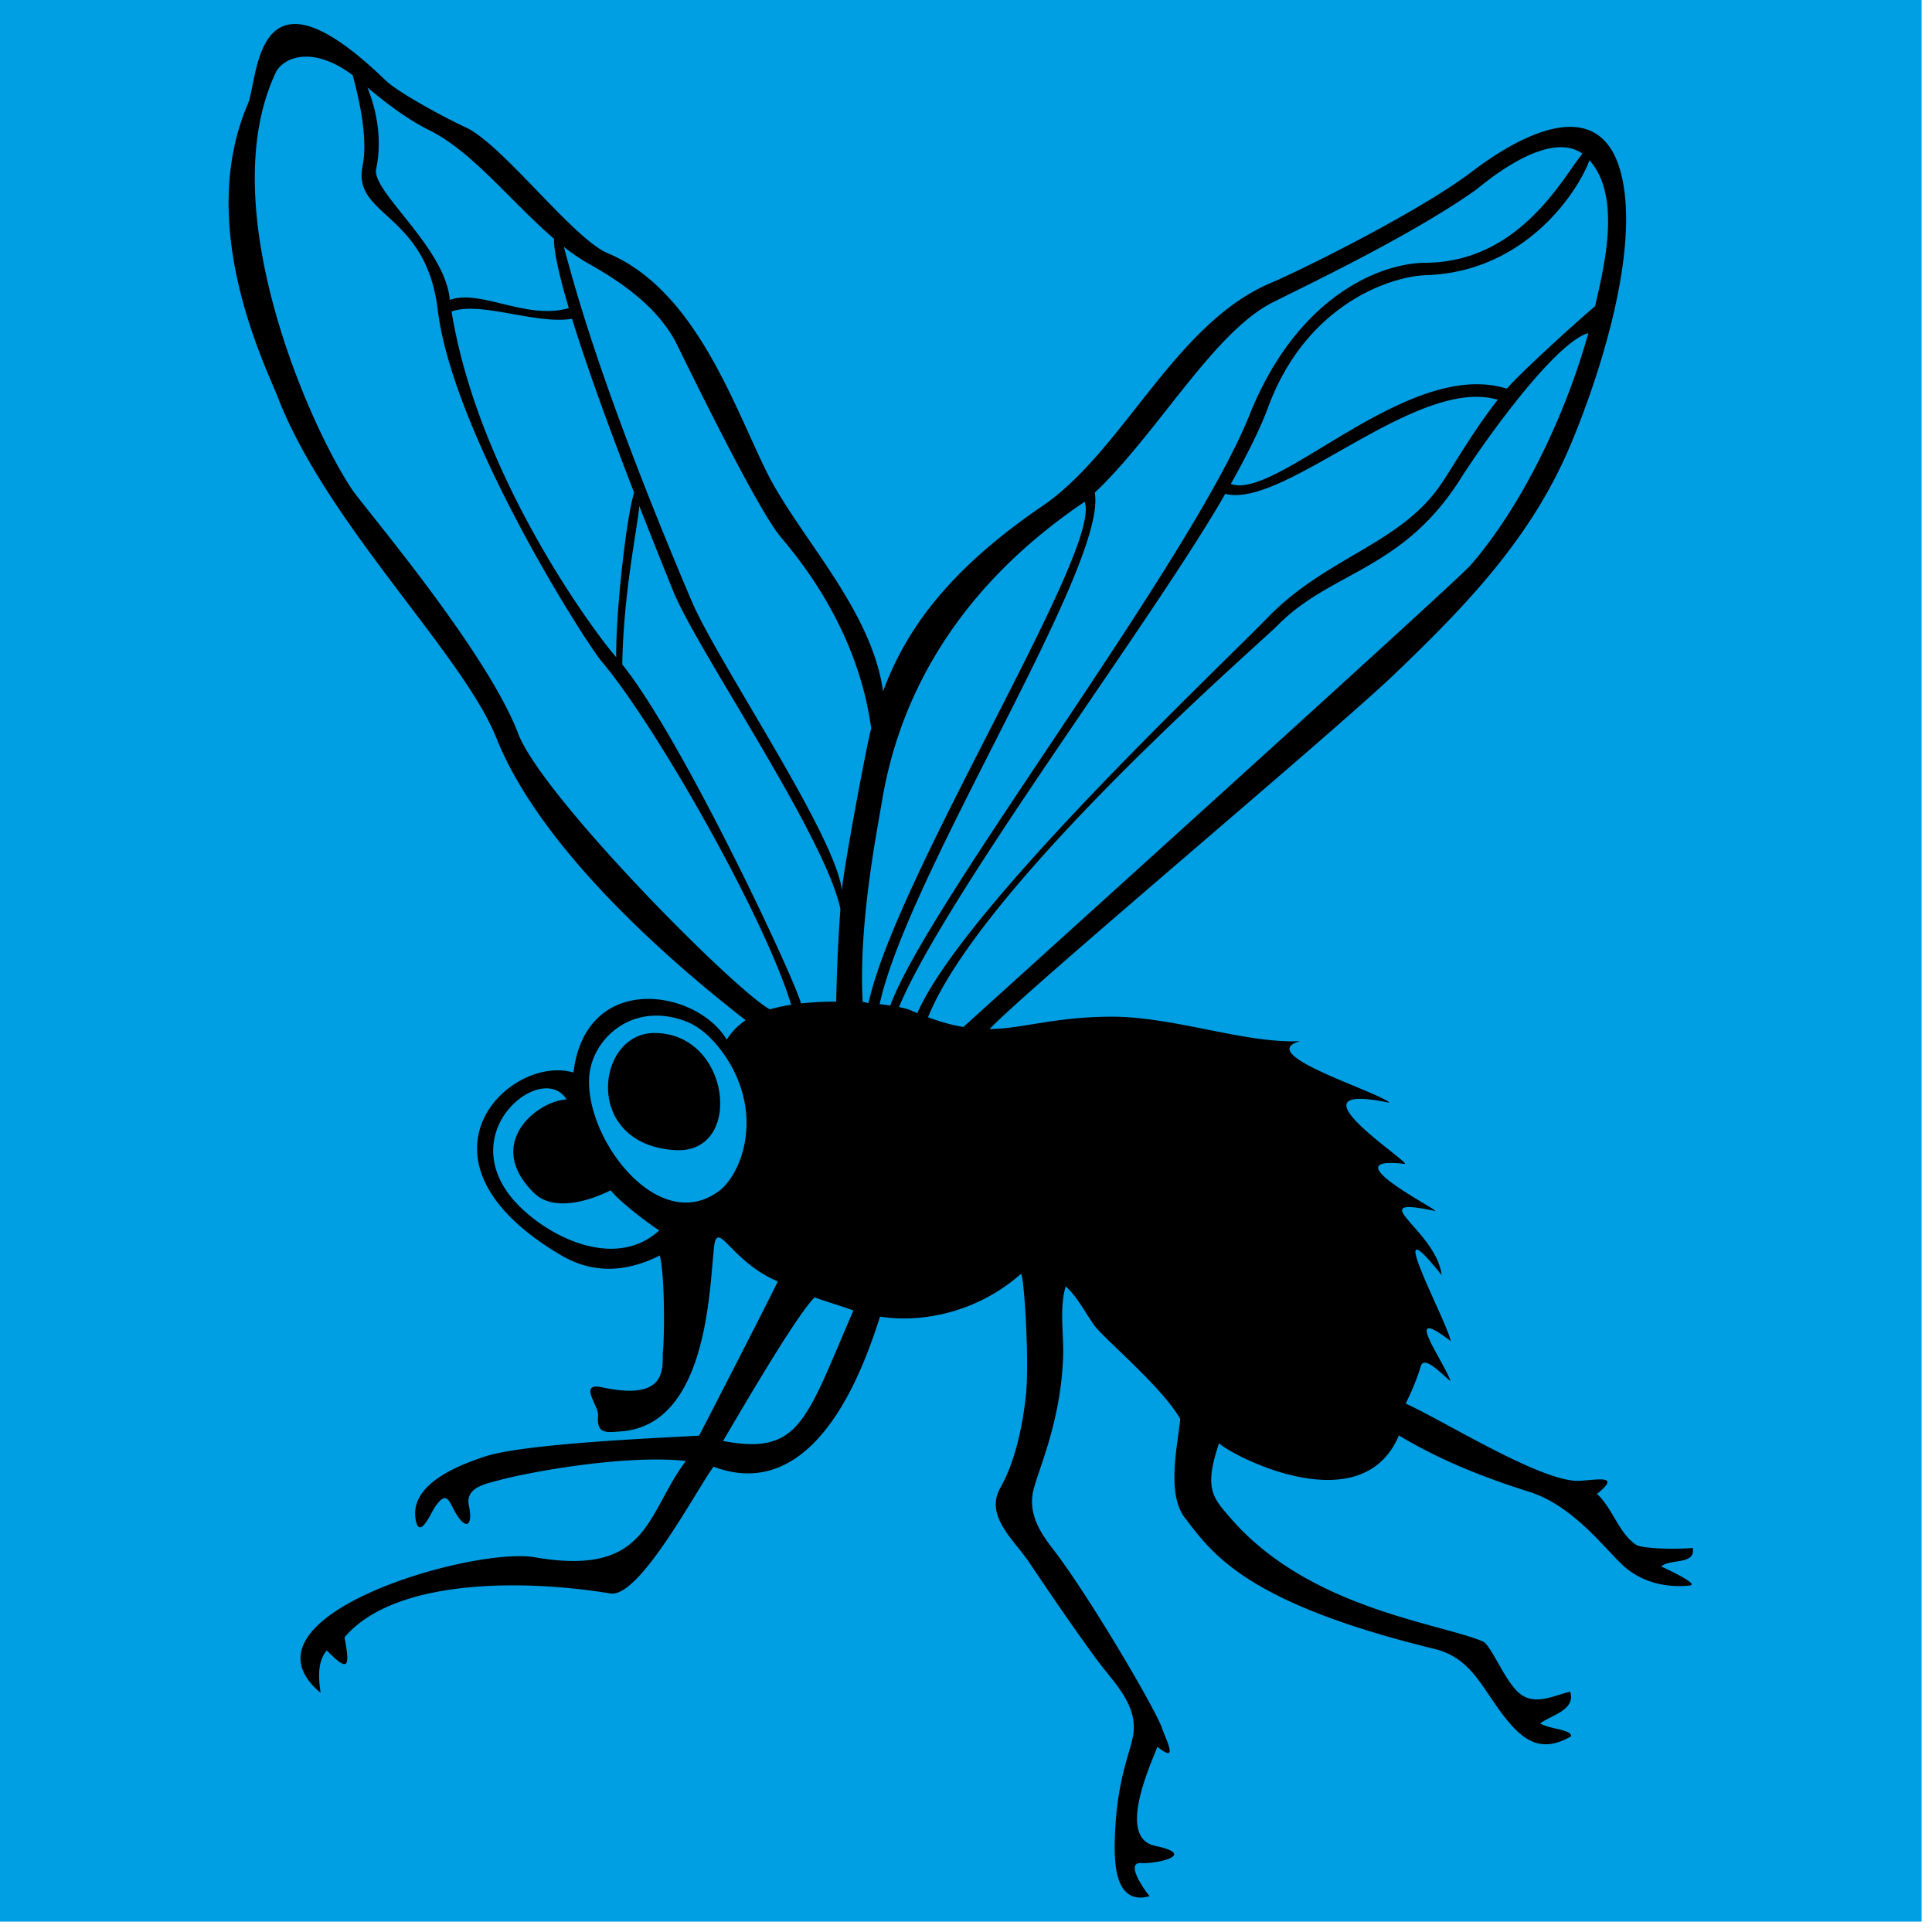
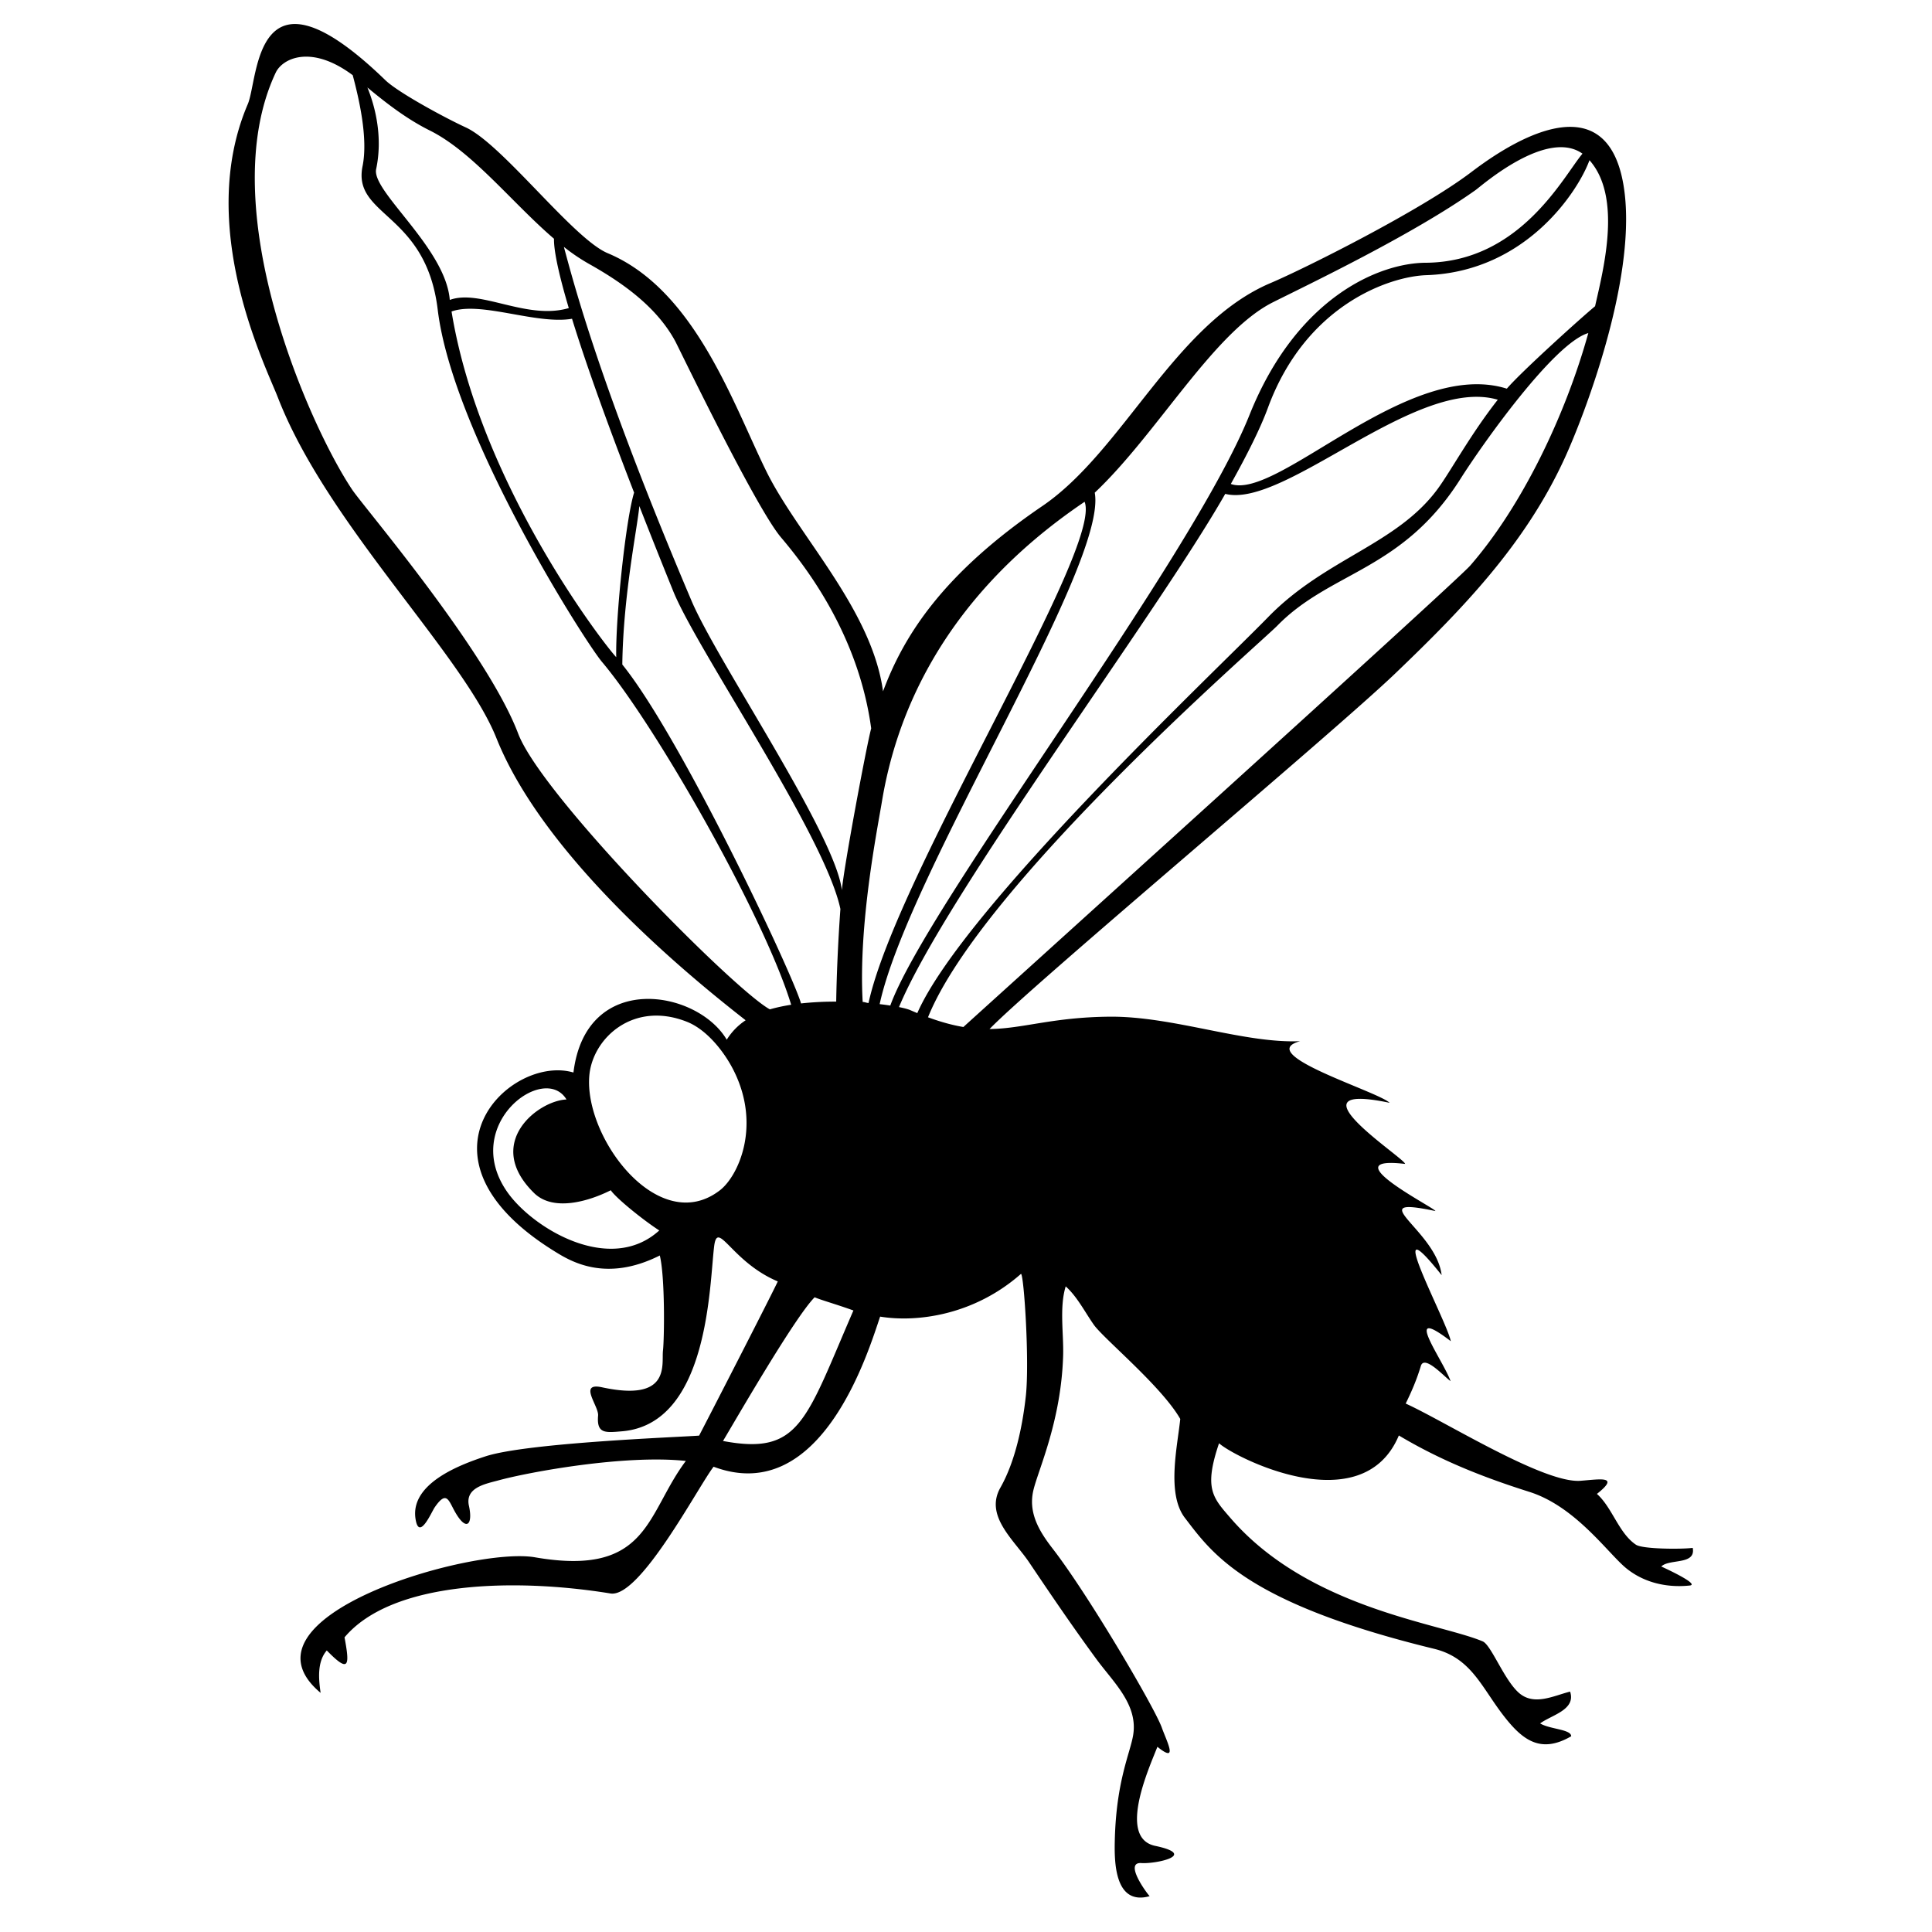
<svg xmlns="http://www.w3.org/2000/svg" viewBox="0 0 114 114" fill-rule="evenodd" clip-rule="evenodd" stroke-linejoin="round" stroke-miterlimit="2">
-   <path fill="#009ee3" fill-rule="nonzero" d="M0 0h113.386v113.386H0z" />
-   <path d="M39.855 67.866c-5.469-.307-4.713-6.87-1.28-6.912 4.555-.055 5.356 7.14 1.28 6.912z" />
  <path d="M58.389 60.72c1.991-.024 3.725-.701 7.092-.729 3.741-.031 7.913 1.59 11.236 1.445-2.788.753 4.569 2.955 5.281 3.637-6.255-1.311.959 3.305.908 3.606-4.424-.519 1.826 2.627 1.79 2.78-4.474-.946.054 1.112.37 3.782-3.666-4.596.306 2.685.54 3.898-2.964-2.27-.444 1.132-.014 2.353-.299-.183-1.54-1.586-1.752-.894-.242.799-.527 1.47-.895 2.221 2.313 1.049 8.145 4.722 10.312 4.557 1.166-.089 2.351-.317.971.774.91.809 1.29 2.323 2.305 2.999.397.264 2.706.271 3.348.186.198 1.029-1.379.626-1.855 1.099.509.232 2.253 1.061 1.678 1.122-1.347.141-2.687-.165-3.732-1.008-1.078-.87-2.985-3.65-5.732-4.519-2.732-.864-5.231-1.853-7.699-3.327-2.161 5.146-9.715 1.278-10.61.46-.912 2.689-.36 3.212.682 4.419 4.608 5.33 12.299 6.185 14.876 7.271.499.211 1.252 2.249 2.125 3.028.903.805 2.072.172 3.032-.064.357 1.08-1.099 1.379-1.768 1.877.574.349 1.835.342 1.832.758-1.829 1.061-2.905.212-4.061-1.308-1.26-1.657-1.878-3.33-4.029-3.853-11.136-2.713-13.099-5.635-14.704-7.726-1.096-1.427-.434-4.241-.273-5.836-1.106-1.934-4.523-4.736-5.103-5.562-.518-.737-.983-1.661-1.657-2.261-.38 1.242-.114 2.776-.151 4.075-.112 3.854-1.459 6.72-1.752 7.94-.32 1.329.325 2.416 1.128 3.452 2.089 2.692 6.03 9.396 6.447 10.571.282.796 1.012 2.159-.261 1.129-.465 1.198-2.381 5.373-.131 5.846 2.561.538.037 1.073-.813 1.015-1.03-.07.268 1.717.486 1.954-2.095.582-2.084-2.097-2.056-3.294.083-3.547.929-5.189 1.089-6.247.27-1.787-1.178-3.089-2.176-4.45-1.373-1.871-2.674-3.783-3.968-5.708-.891-1.325-2.644-2.736-1.694-4.41.879-1.55 1.305-3.644 1.498-5.391.223-2.027-.104-7.103-.282-7.223-2.758 2.432-6.126 2.884-8.314 2.525-.67 1.963-3.434 11.256-9.827 8.857-.9 1.159-4.346 7.763-6.085 7.479-5.604-.913-12.877-.756-15.692 2.589.318 1.703.274 2.13-1.047.774-.587.678-.476 1.731-.364 2.502-5.355-4.478 8.926-8.643 12.647-7.999 6.73 1.164 6.549-2.556 8.904-5.686-3.599-.386-9.253.655-11.046 1.144-.776.211-1.993.422-1.753 1.505.241 1.09-.131 1.54-.793.406-.407-.698-.505-1.362-1.224-.321-.184.266-.87 1.883-1.106.834-.493-2.184 2.558-3.336 4.104-3.84 2.465-.803 11.398-1.132 12.601-1.222.988-1.901 4.204-8.167 4.642-9.098-2.735-1.153-3.551-3.666-3.753-2.088-.284 2.23-.3 10.498-5.439 10.931-.98.082-1.505.16-1.411-.93.048-.561-1.195-1.974.233-1.666 4.079.882 3.503-1.358 3.596-2.17.08-.705.126-4.336-.188-5.608-3.193 1.607-5.265.338-6.186-.231-9.025-5.575-2.612-11.665 1.091-10.565.735-6.025 7.301-4.893 9.045-1.937a3.737 3.737 0 011.115-1.147c-2.76-2.161-11.789-9.354-14.706-16.65-1.993-4.983-9.985-12.604-12.893-20.094-.733-1.89-4.869-10.097-1.776-17.316.648-1.513.347-8.931 8.118-1.41.753.728 3.526 2.227 4.741 2.785 2.162.993 6.341 6.571 8.375 7.422 5.158 2.159 7.411 8.923 9.377 12.899 1.868 3.777 6.206 8.109 6.872 12.955 1.217-3.268 3.505-6.92 9.398-10.932 4.772-3.248 7.809-10.766 13.477-13.163 1.896-.801 8.776-4.226 11.823-6.533 1.47-1.114 8.223-6.106 9.069 1.3.601 5.265-2.404 13.078-3.541 15.561-2.329 5.09-6.015 8.89-9.999 12.709-3.721 3.566-21.416 18.363-23.943 20.985zM42.662 85.027c4.544.855 4.867-1.183 7.695-7.701-.984-.356-1.925-.619-2.288-.779-1.182 1.188-4.713 7.324-5.407 8.48zm-9.236-20.15c-1.316-2.198-6.267 1.499-3.494 5.459 1.49 2.128 6.054 4.914 8.969 2.268-.921-.592-2.547-1.9-2.861-2.372-1.253.632-3.376 1.291-4.525.165-3.001-2.94.236-5.458 1.911-5.52zm7.108-4.585c-3.17-1.257-5.566.97-5.76 3.169-.324 3.685 4.107 9.559 7.71 6.769 1.086-.841 2.456-3.831.786-7.106-.554-1.087-1.572-2.371-2.736-2.832zm16.312.308c.595-.549 29.03-26.222 29.906-27.227 3.045-3.496 5.619-8.857 6.968-13.72-2.027.585-6.263 6.578-7.542 8.601-3.446 5.448-7.668 5.444-10.818 8.674-.899.922-17.436 15.237-20.602 23.098.78.287 1.462.469 2.088.574zm31.532-37.013c-4.797-1.42-12.587 6.448-16.081 5.554-4.121 7.233-16.506 23.674-19.251 30.283.309.062.541.125.673.183.139.061.274.118.407.173 2.697-6.15 17.434-20.015 20.712-23.377 3.369-3.455 7.574-4.263 9.995-7.556.759-1.032 1.946-3.229 3.545-5.26zm-52.85 15.478c-1.021-1.209-8.815-13.456-9.7-20.791-.694-5.755-5.042-5.486-4.435-8.469.338-1.664-.221-4.018-.58-5.368-2.463-1.836-4.15-.987-4.544-.152-3.759 7.969 2.033 20.925 4.516 24.615.698 1.038 7.941 9.515 9.789 14.384 1.4 3.688 12.761 15.142 14.852 16.274.397-.114.821-.204 1.258-.272-1.586-5.219-7.991-16.474-11.156-20.221zM51.905 59.25c.225.026.435.054.628.084 2.158-5.97 17.719-26.165 21.195-34.849 2.777-6.938 7.646-8.965 10.395-8.981 5.59-.033 8.141-5.121 9.253-6.437-2.111-1.504-5.972 1.91-6.309 2.149-3.717 2.639-9.881 5.579-11.951 6.617-3.512 1.761-6.834 7.762-10.519 11.238.781 4.264-11.017 22.454-12.692 30.179zm-2.316-5.615c-.915-4.339-8.447-15.259-9.859-18.739a419.308 419.308 0 01-2.006-5.036c-.097 1.19-.953 5.236-1.004 9.351 3.494 4.325 10.076 18.314 10.545 19.998a18.518 18.518 0 012.076-.107c.023-1.456.101-3.424.248-5.467zm14.409-24.026c-8.773 5.924-11.203 13.148-11.953 17.653-.296 1.778-1.4 7.293-1.141 11.86.168.01.184.048.345.062 1.636-7.554 13.851-26.84 12.749-29.575zm-17.917 2.097c-1.498-1.768-6.043-11.215-6.237-11.572-1.101-2.035-3.129-3.465-5.108-4.573a11.453 11.453 0 01-1.464-.993c.559 2.049 2.083 8.052 7.536 20.891 1.518 3.575 8.484 13.78 8.868 17.069.117-1.395 1.474-8.626 1.73-9.547-.753-5.554-3.877-9.565-5.325-11.275zM33.753 18.809c-2.103.358-5.376-1.051-7.109-.429 1.665 10.184 9.005 19.648 9.717 20.398-.044-2.377.565-8.138 1.055-9.711-1.807-4.667-2.953-7.955-3.663-10.258zm55.159 4.125c.861-1.01 4.491-4.279 5.207-4.864.507-2.238 1.593-6.445-.33-8.616-.648 1.785-3.721 6.584-9.629 6.783-2.129.071-7.104 1.72-9.349 7.837-.434 1.182-1.208 2.734-2.185 4.483 2.76.989 10.461-7.456 16.286-5.623zM21.679 5.163c.505 1.233.901 3.003.516 4.816-.279 1.314 4.1 4.65 4.345 7.719 1.796-.663 4.536 1.211 7.022.481-.698-2.352-.886-3.536-.873-4.091-2.473-2.12-4.805-5.133-7.328-6.388-1.349-.671-2.533-1.585-3.682-2.537z" />
</svg>